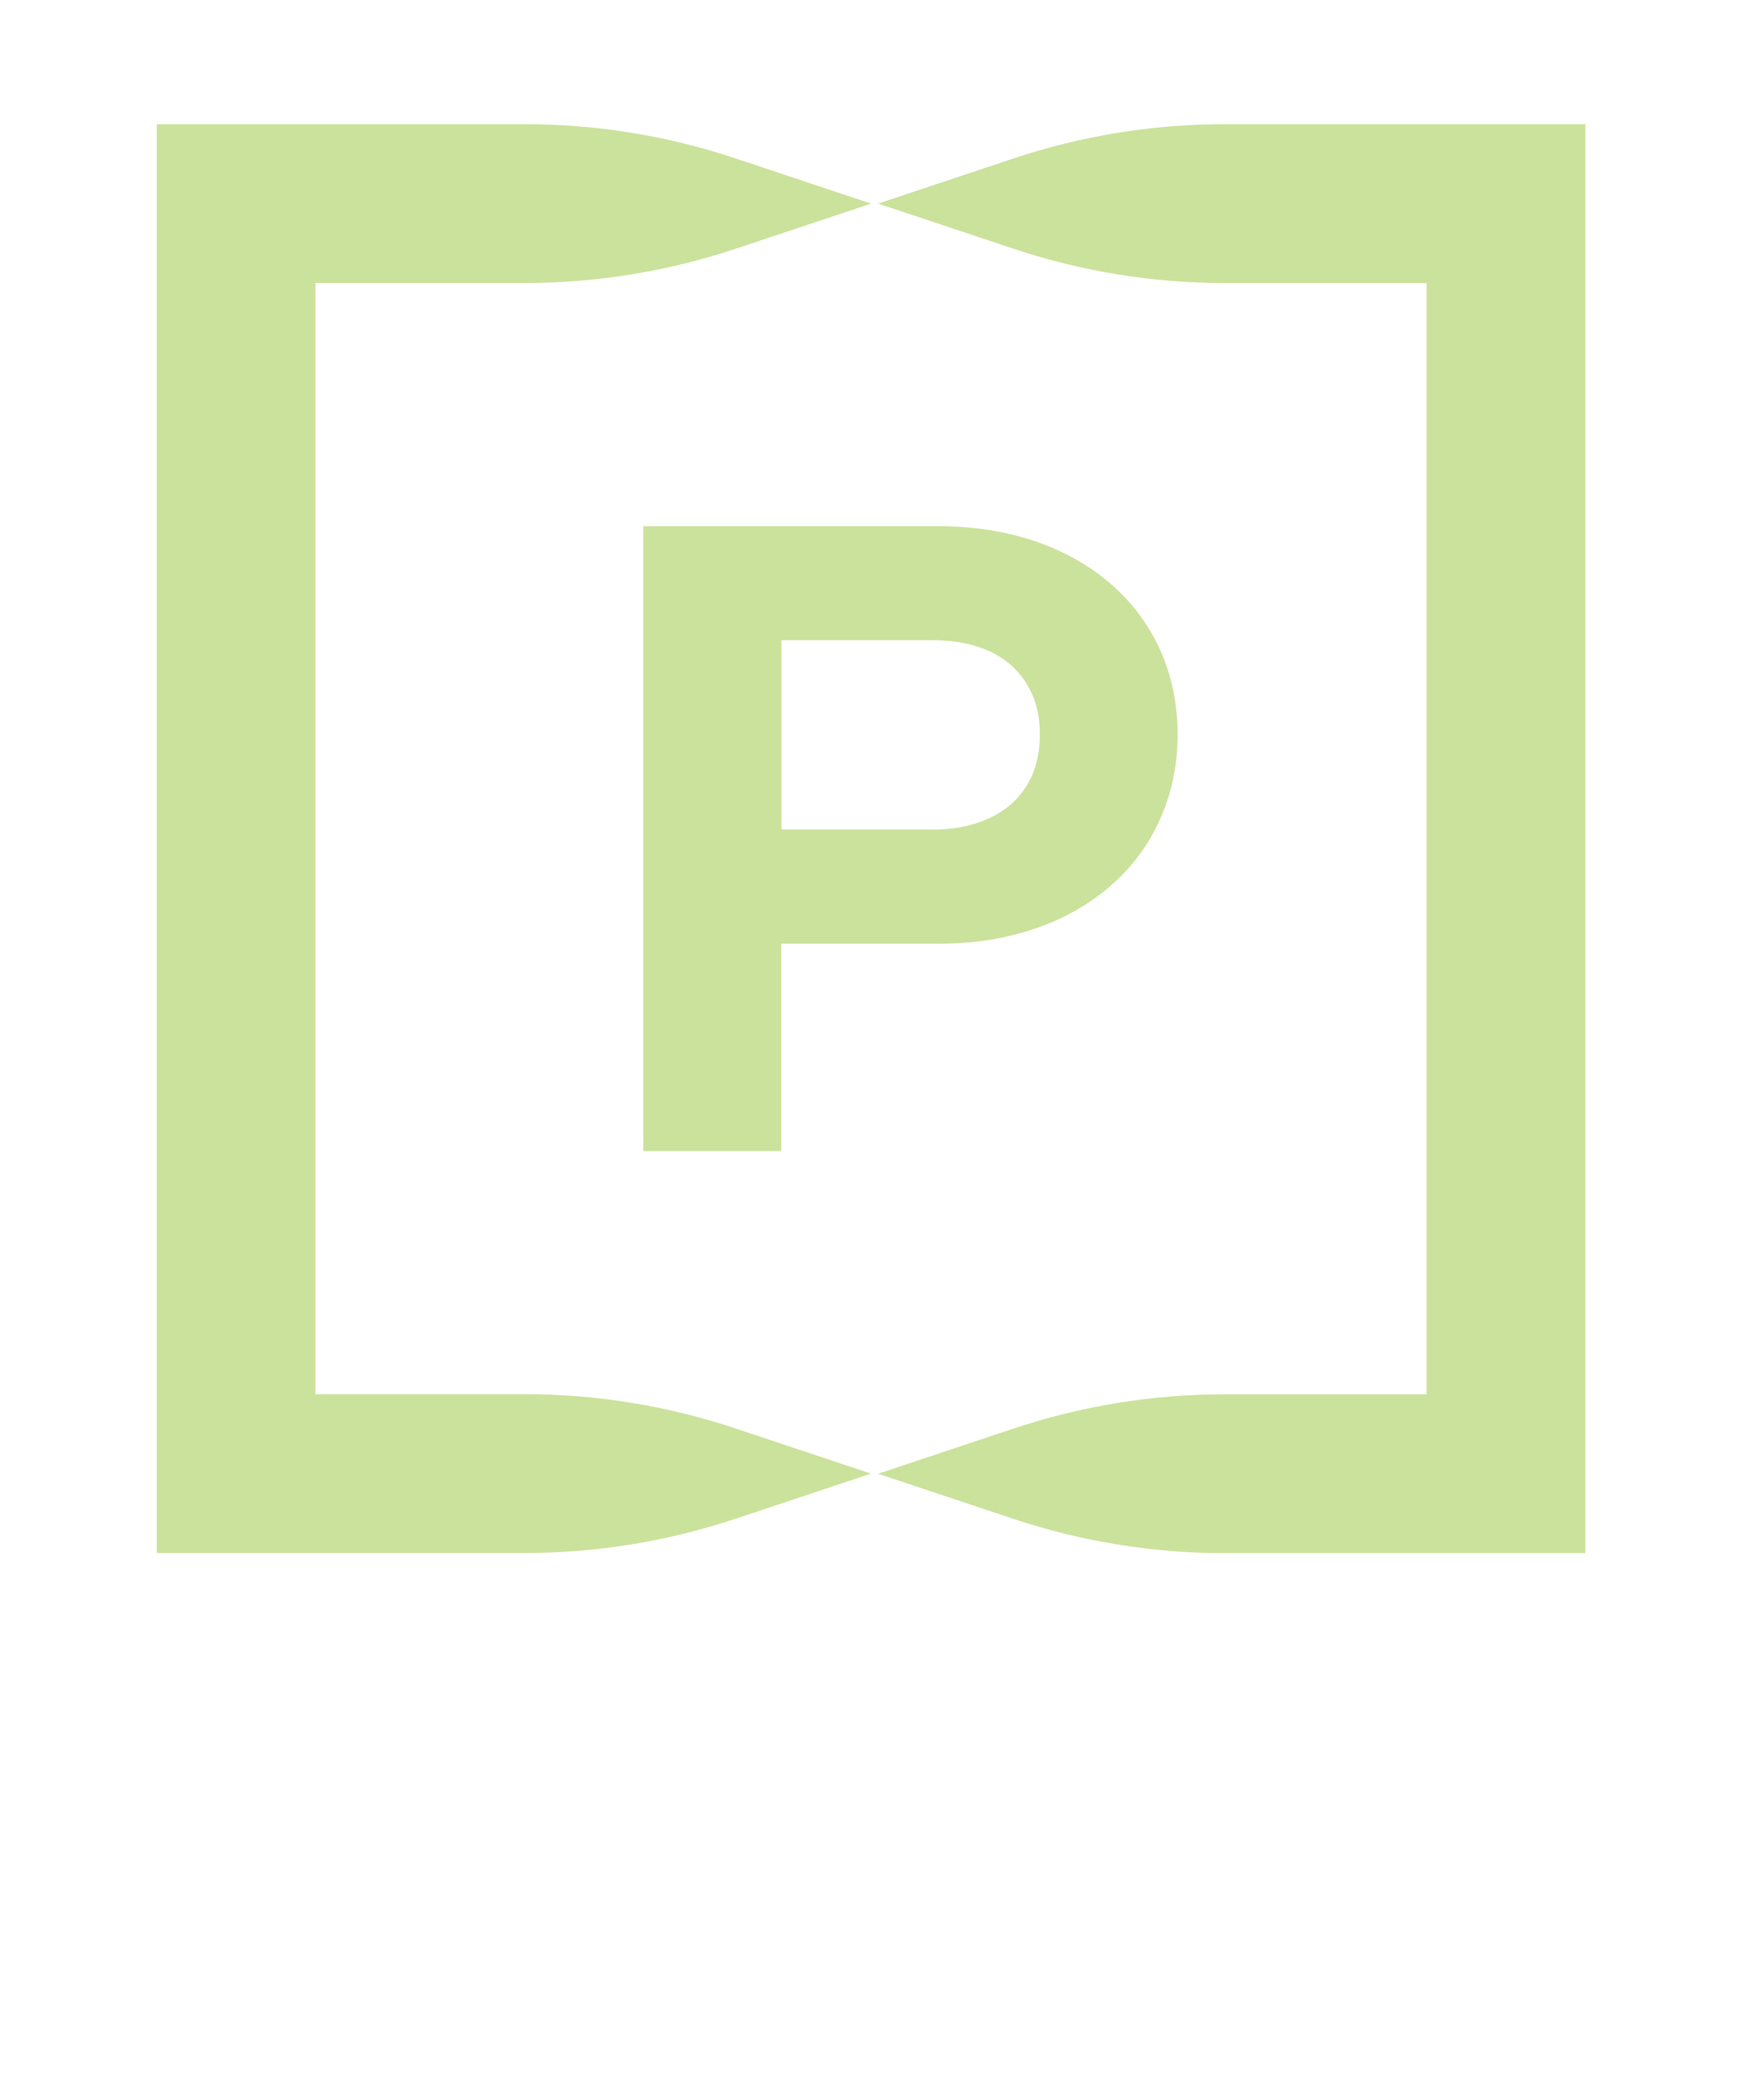
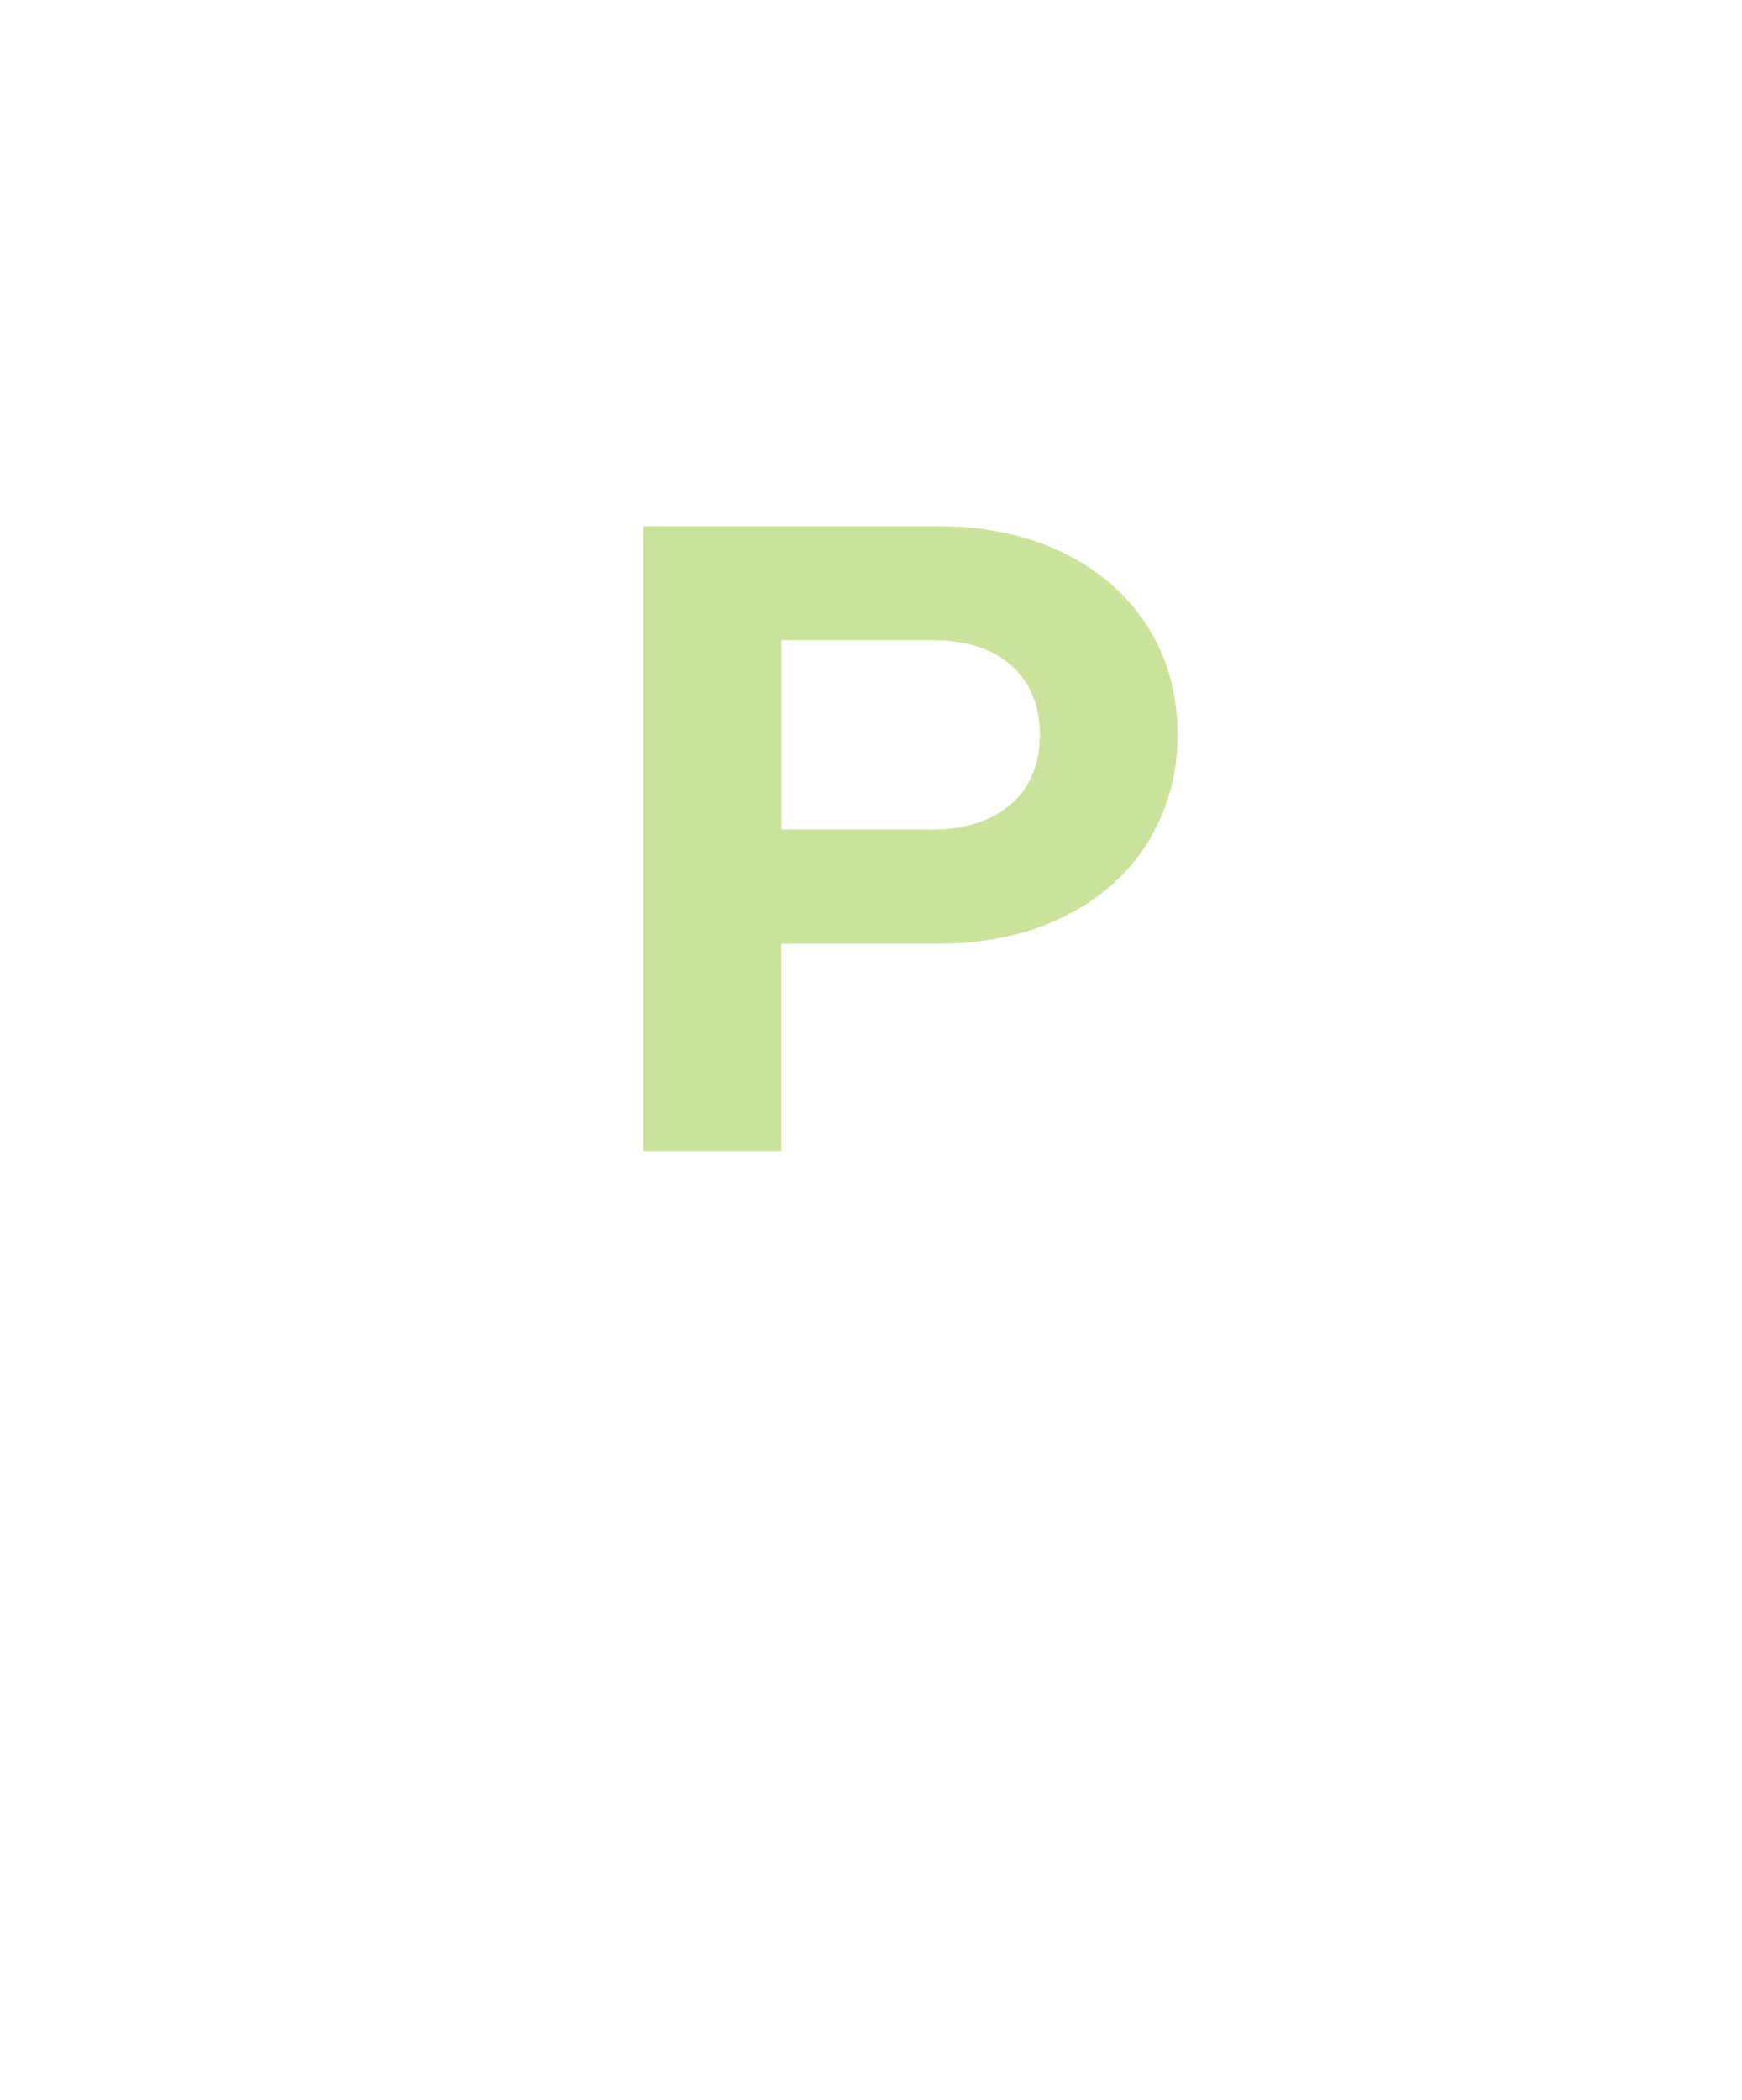
<svg xmlns="http://www.w3.org/2000/svg" id="Layer_2" data-name="Layer 2" viewBox="0 0 129.23 155.77">
  <defs>
    <style>
      .cls-1 {
        fill: none;
      }

      .cls-2 {
        fill: #cbe29c;
      }

      .cls-3 {
        clip-path: url(#clippath);
      }
    </style>
    <clipPath id="clippath">
      <rect class="cls-1" width="129.23" height="155.77" />
    </clipPath>
  </defs>
  <g id="Layer_1-2" data-name="Layer 1">
    <g class="cls-3">
-       <path class="cls-2" d="M105.83,9.21h-15c-5.32,0-10.6.86-15.64,2.54l-10.05,3.35,10.05,3.35c5.04,1.68,10.32,2.54,15.64,2.54h15v82.42h-15c-5.32,0-10.6.86-15.64,2.54l-10.05,3.35,10.05,3.35c5.04,1.68,10.32,2.54,15.64,2.54h26.78V9.21h-11.78Z" />
-       <path class="cls-2" d="M38.93,20.99c5.31,0,10.6-.86,15.64-2.54l10.05-3.35-10.05-3.35c-5.04-1.68-10.32-2.54-15.64-2.54H11.63v105.97h11.77s15.52,0,15.52,0c5.31,0,10.6-.86,15.64-2.54l10.05-3.35-10.05-3.35c-5.04-1.68-10.32-2.54-15.64-2.54h-15.52V20.99h15.52Z" />
      <path class="cls-2" d="M47.74,39.03h21.93c1.74,0,3.39.17,4.94.51,1.56.34,2.99.83,4.29,1.47,1.31.64,2.49,1.41,3.53,2.32,1.05.91,1.94,1.94,2.67,3.09.73,1.14,1.3,2.39,1.68,3.75.39,1.35.58,2.79.58,4.32s-.2,2.96-.59,4.32c-.39,1.36-.96,2.61-1.68,3.76-.73,1.15-1.62,2.18-2.67,3.1-1.05.92-2.23,1.7-3.54,2.34s-2.74,1.13-4.29,1.47c-1.55.34-3.19.51-4.93.51h-11.7v15.38h-10.24v-46.33ZM69.12,61.53c1.24,0,2.36-.16,3.35-.49.99-.32,1.84-.79,2.53-1.39.69-.61,1.22-1.34,1.59-2.21.37-.87.55-1.85.55-2.96s-.18-2.07-.55-2.93c-.37-.86-.89-1.6-1.57-2.2-.68-.61-1.51-1.07-2.5-1.39-.98-.32-2.09-.48-3.32-.48h-11.23v14.04h11.15Z" />
    </g>
  </g>
</svg>